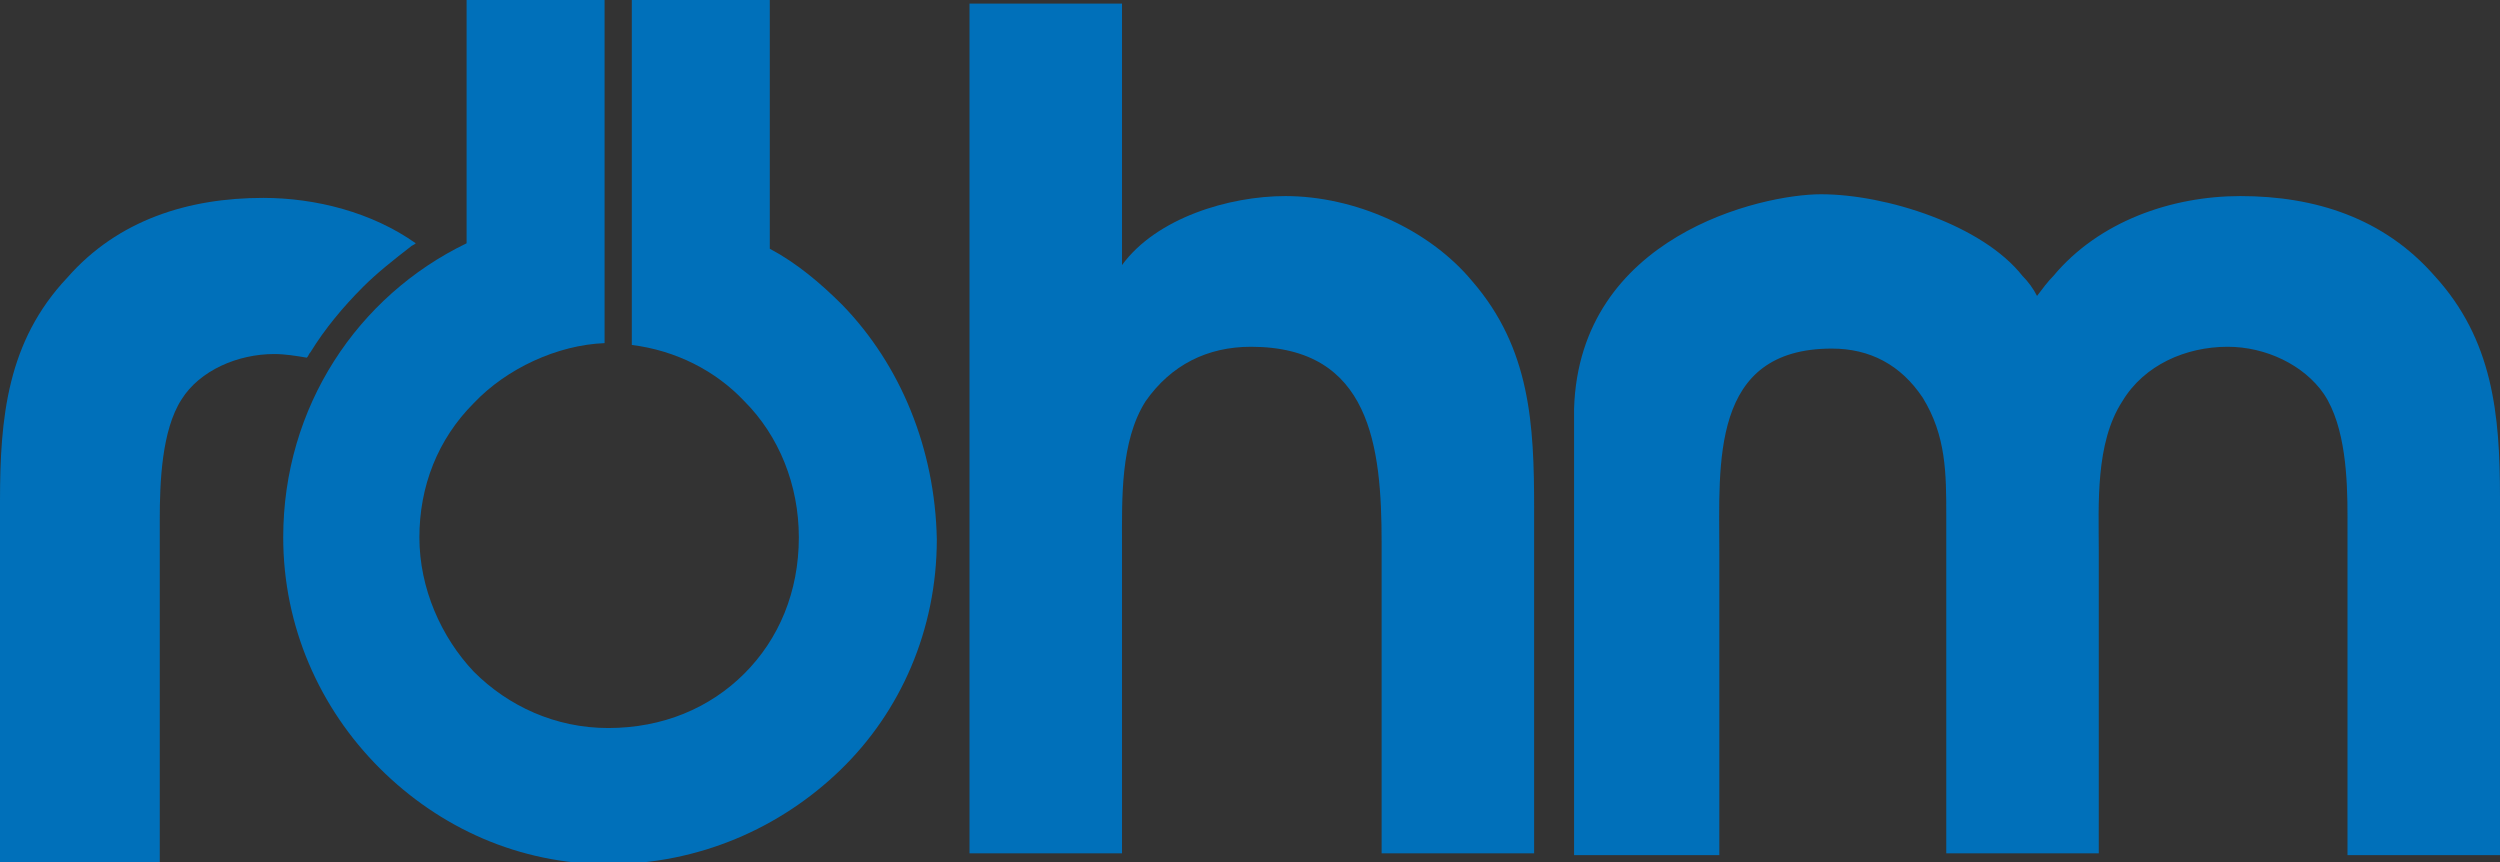
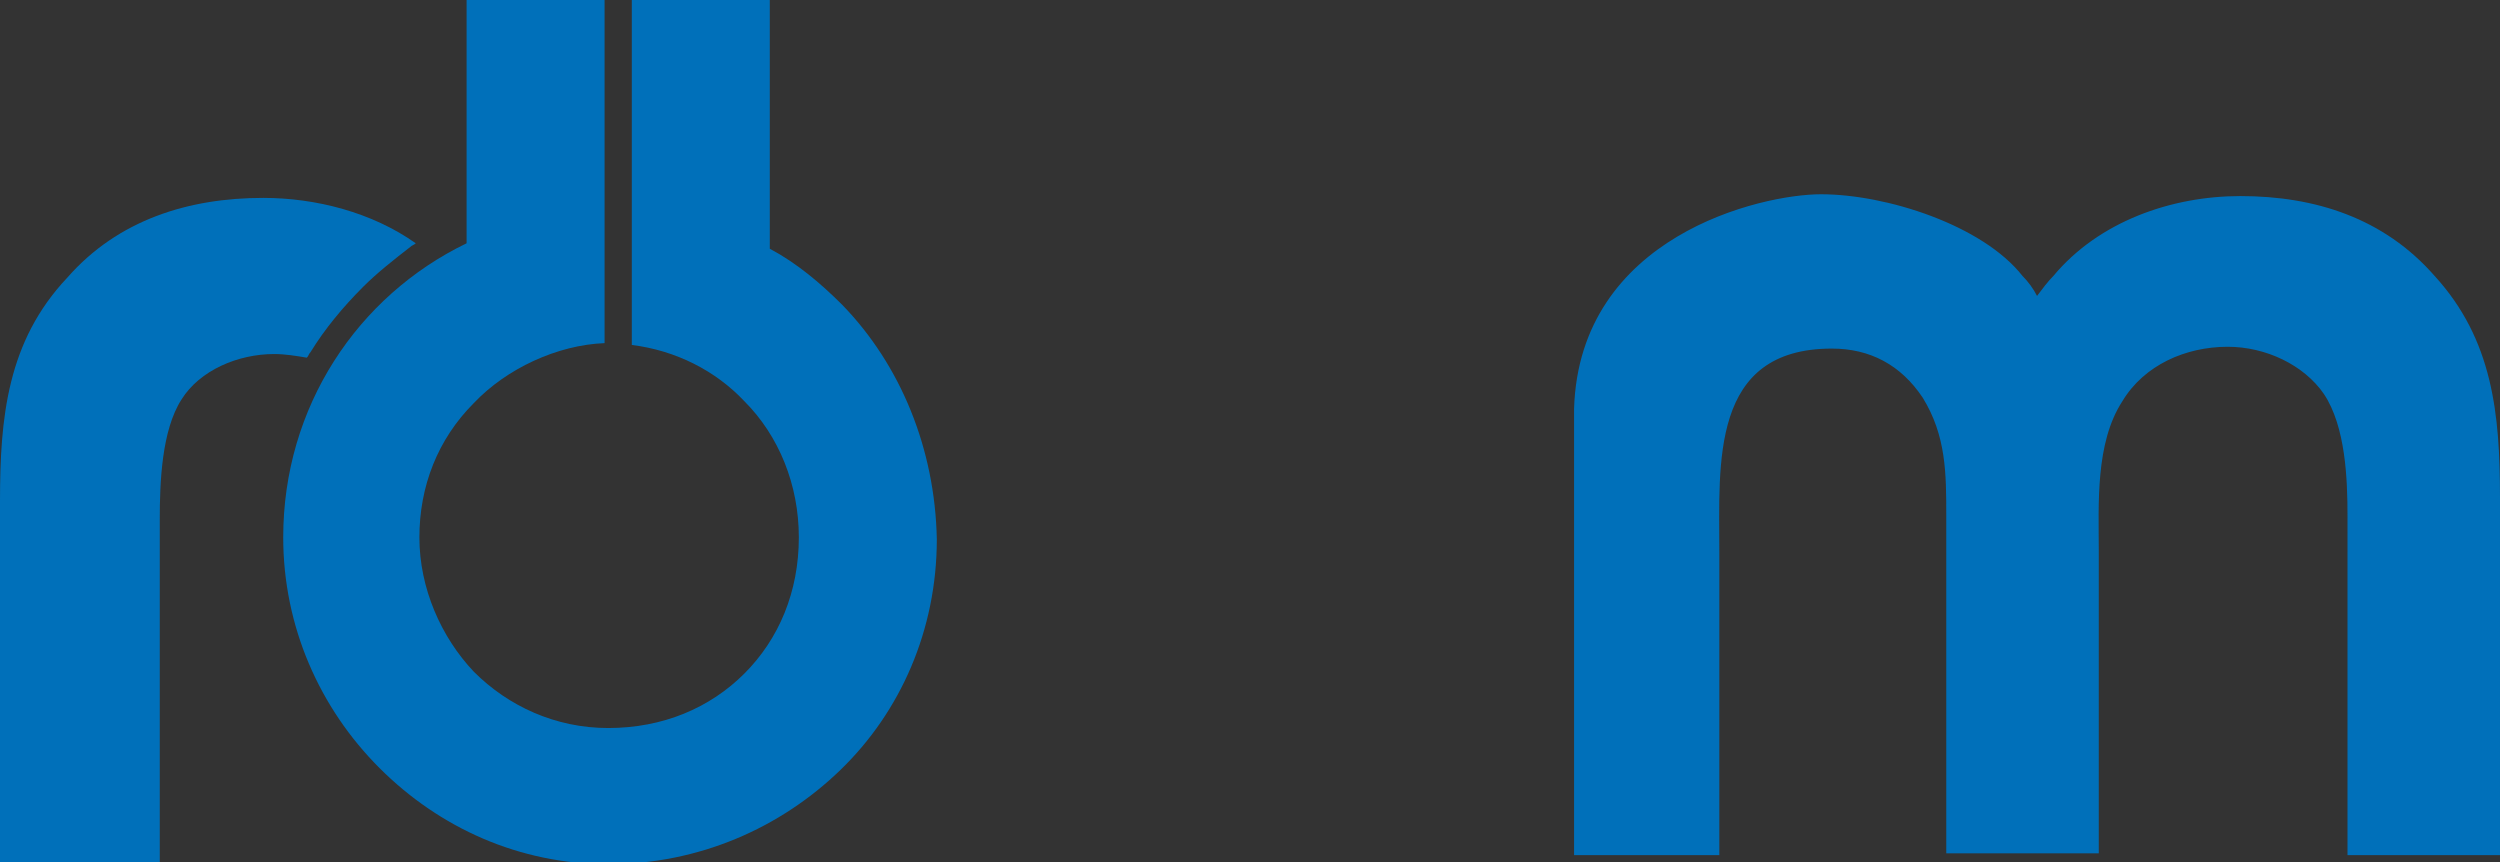
<svg xmlns="http://www.w3.org/2000/svg" version="1.1" id="Ebene_1" x="0px" y="0px" viewBox="0 0 137.7 47.5" enable-background="new 0 0 137.7 47.5" xml:space="preserve">
  <rect x="0" y="0" width="137.7" height="47.5" fill="#333333" stroke="none" />
  <g>
    <path fill="#0070BA" d="M14.5,10.9c-4.1,0-8,1.2-10.8,4.4l0.1,0.1l0,0l-0.1-0.1C0.4,18.8,0,23,0,27.6v19.7v0.2h0.2h8.4h0.2v-0.2   V28.6c0-2,0.1-4.9,1.2-6.6c1-1.6,3.1-2.5,5.1-2.5c0.6,0,1.2,0.1,1.8,0.2c0.1-0.1,0.1-0.2,0.2-0.3c0.8-1.3,1.8-2.5,2.9-3.6   c0.8-0.8,1.7-1.5,2.6-2.2c0.1-0.1,0.2-0.1,0.3-0.2C20.5,11.7,17.4,10.9,14.5,10.9z" />
-     <path fill="#FFFFFF" d="M33.4,40.2L33.4,40.2 M33.4,19.1v-0.2V19.1" />
-     <path fill="#0070BA" d="M76.1,47.1V29.9c0-5.3-0.6-10.8-7.2-10.8c-2.4,0-4.4,1-5.8,3c-1.4,2.2-1.3,5.4-1.3,7.9v17h-8.4V0.2h8.4   v14.4c1.9-2.6,5.9-3.8,9-3.8c3.8,0,7.9,1.8,10.3,4.7c3.2,3.7,3.4,7.9,3.4,12.5v19H76.1" />
    <path fill="#0070BA" d="M86.7,47.1V22.5c0.3-9.5,10.3-11.8,13.6-11.8c3.6,0,8.9,1.7,11.1,4.5c0.3,0.3,0.6,0.7,0.8,1.1   c0.3-0.4,0.6-0.8,0.9-1.1c2.5-3,6.5-4.4,10.3-4.4c4.1,0,7.9,1.2,10.7,4.4c3.2,3.5,3.6,7.6,3.6,12.2v19.7h-8.4V28.4   c0-2-0.1-4.9-1.3-6.7c-1.1-1.6-3.2-2.6-5.3-2.6c-2.3,0-4.6,1-5.8,3c-1.5,2.3-1.3,5.7-1.3,8.2v16.7h-8.4V28.4c0-2.3,0-4.4-1.3-6.5   c-1.2-1.8-2.9-2.7-5-2.7c-6.7,0-6.2,6.3-6.2,11.2v16.7L86.7,47.1" />
-     <polygon fill="#216CB5" points="26.2,22.3 26.1,22.2 26.2,22.3  " />
    <g>
      <path fill="#0070BA" d="M46.4,16.8c-1.2-1.2-2.5-2.3-4-3.1V0h-7.6v11.5V19c2.4,0.3,4.6,1.4,6.2,3.1c1.9,1.9,3,4.6,3,7.5    c0,3-1.1,5.6-3,7.5c-1.9,1.9-4.5,3-7.5,3c-2.9,0-5.5-1.2-7.4-3.1c-1.8-1.9-3-4.6-3-7.4c0-2.8,1-5.4,3-7.4c1.8-1.9,4.6-3.2,7.2-3.3    v-7.4c0,0,0,0,0,0V0h-7.6v13.4c-6,2.9-10.1,9-10.1,16.2c0,4.9,2,9.4,5.3,12.7c3.3,3.3,7.7,5.3,12.6,5.3c5,0,9.5-2,12.8-5.2    c3.3-3.2,5.3-7.7,5.3-12.7C51.5,24.7,49.6,20.1,46.4,16.8z" />
    </g>
  </g>
</svg>